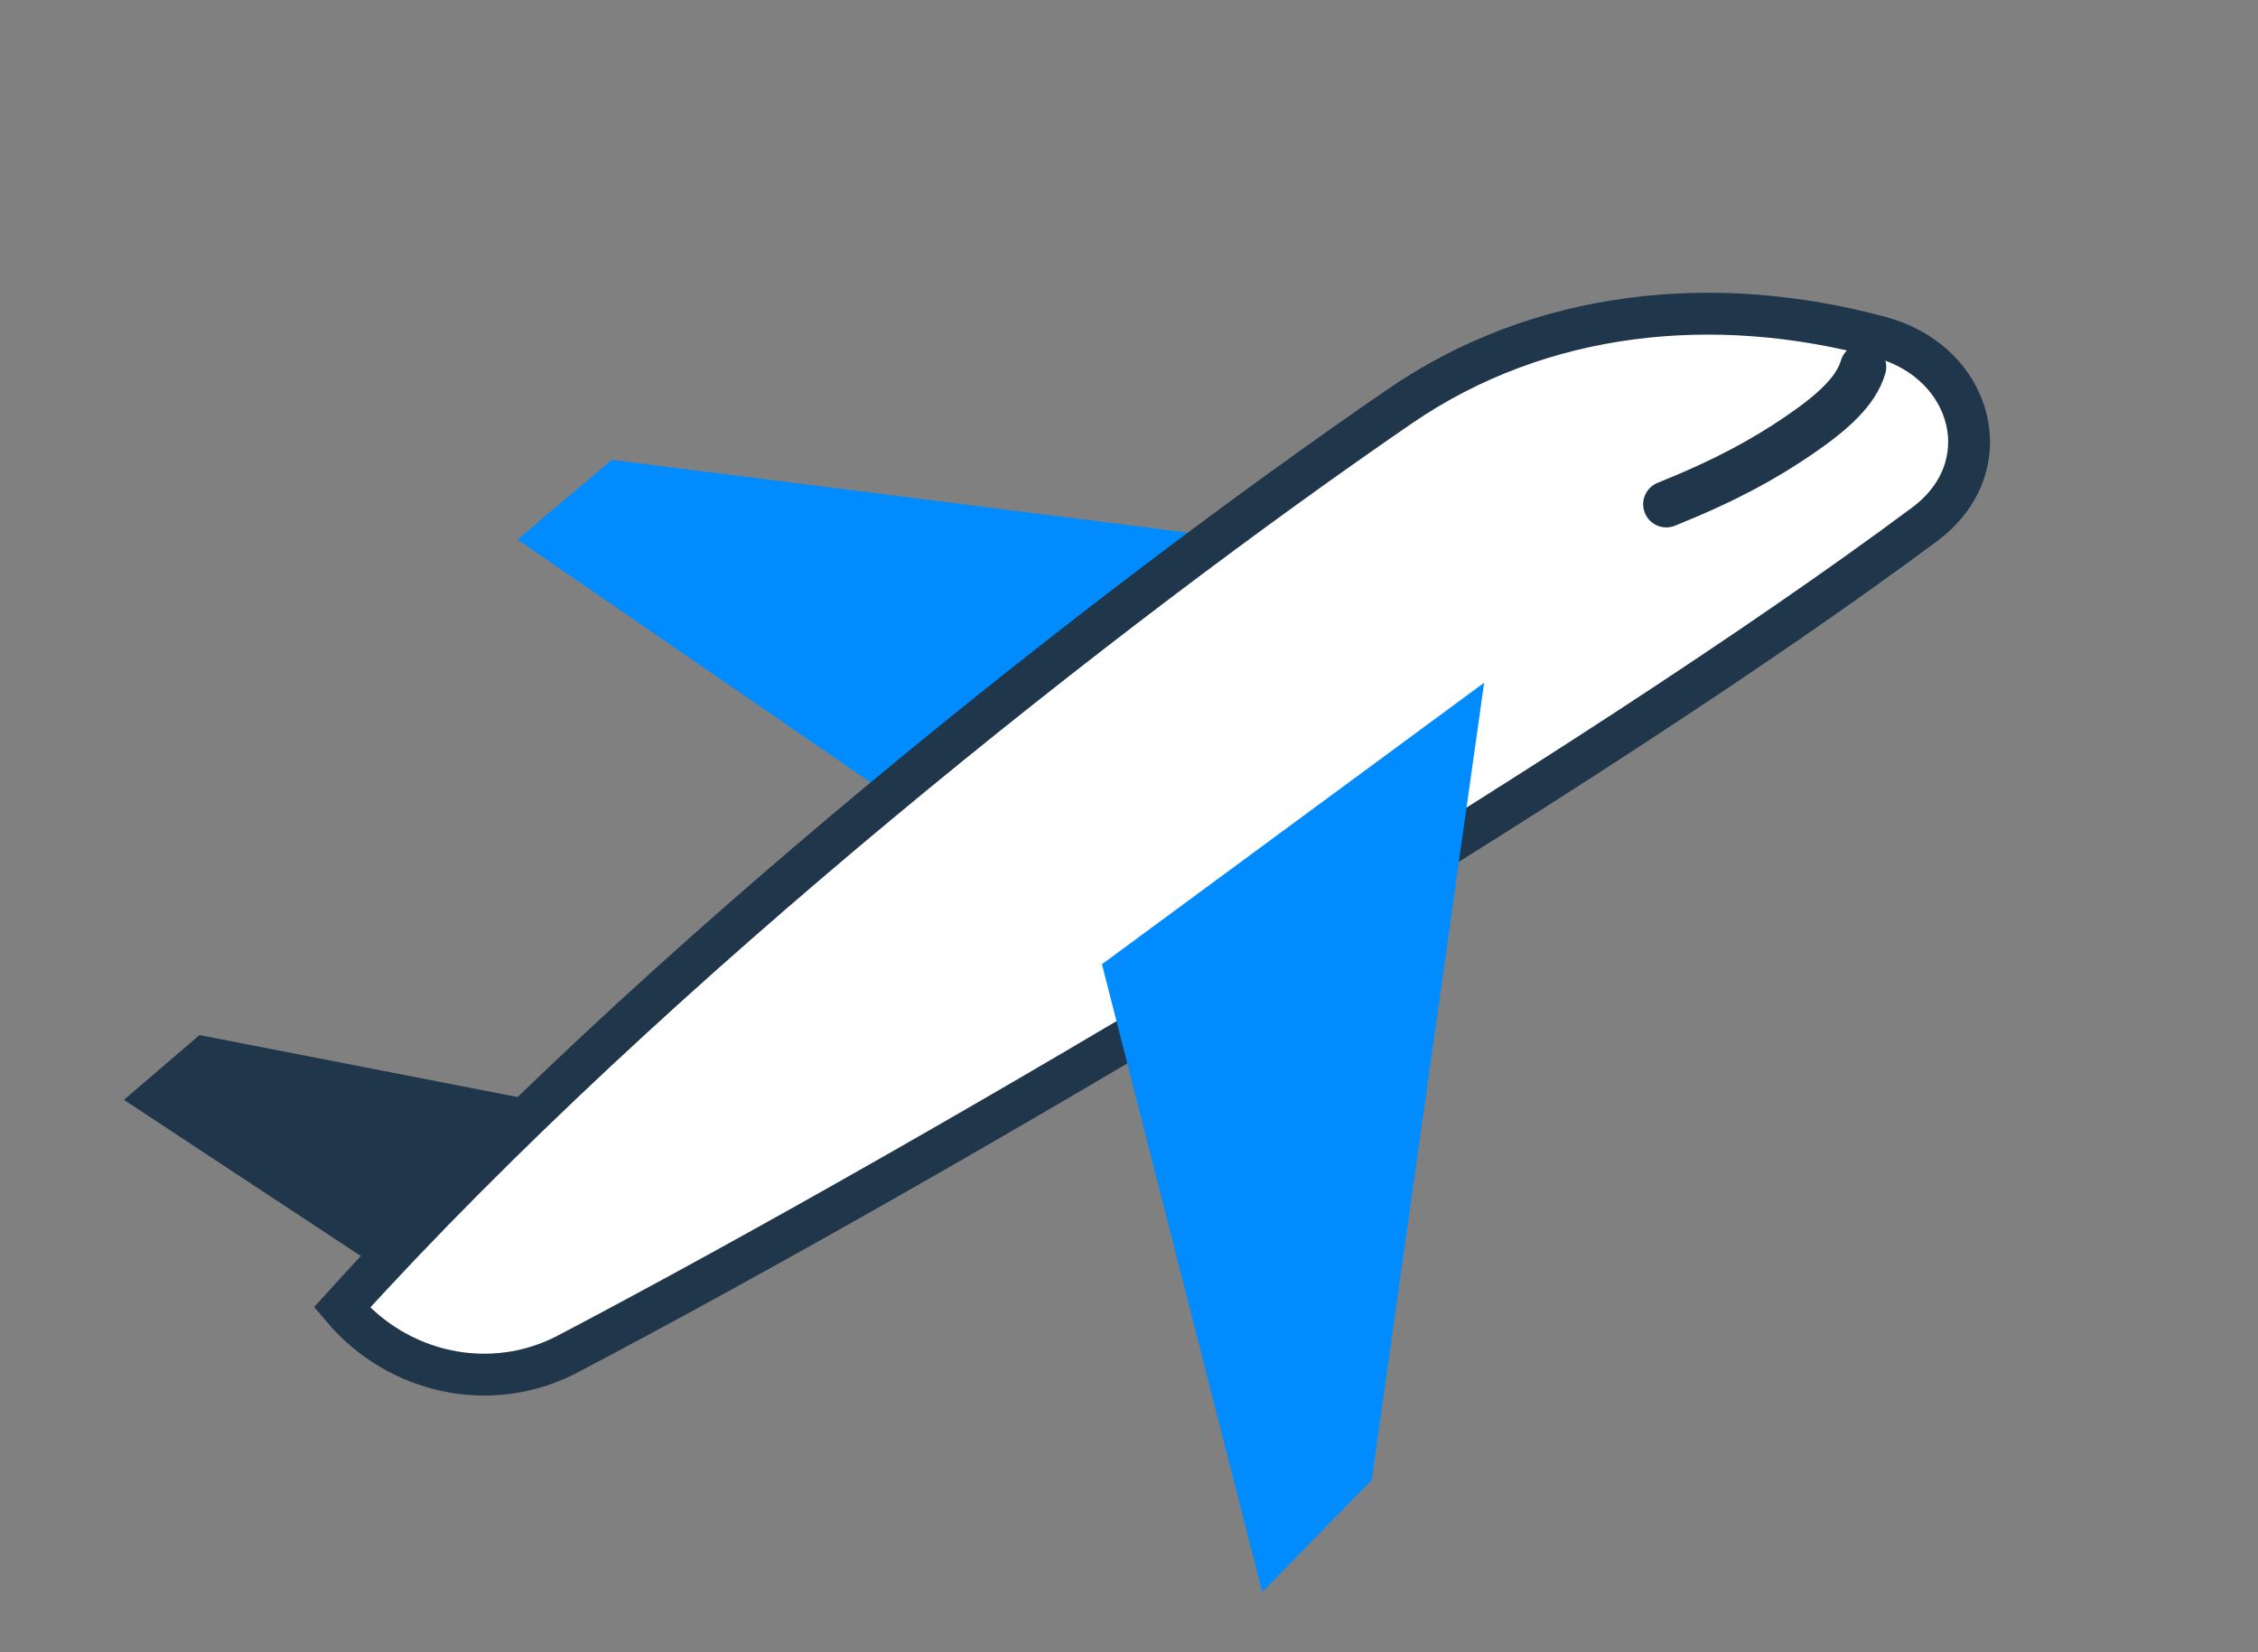
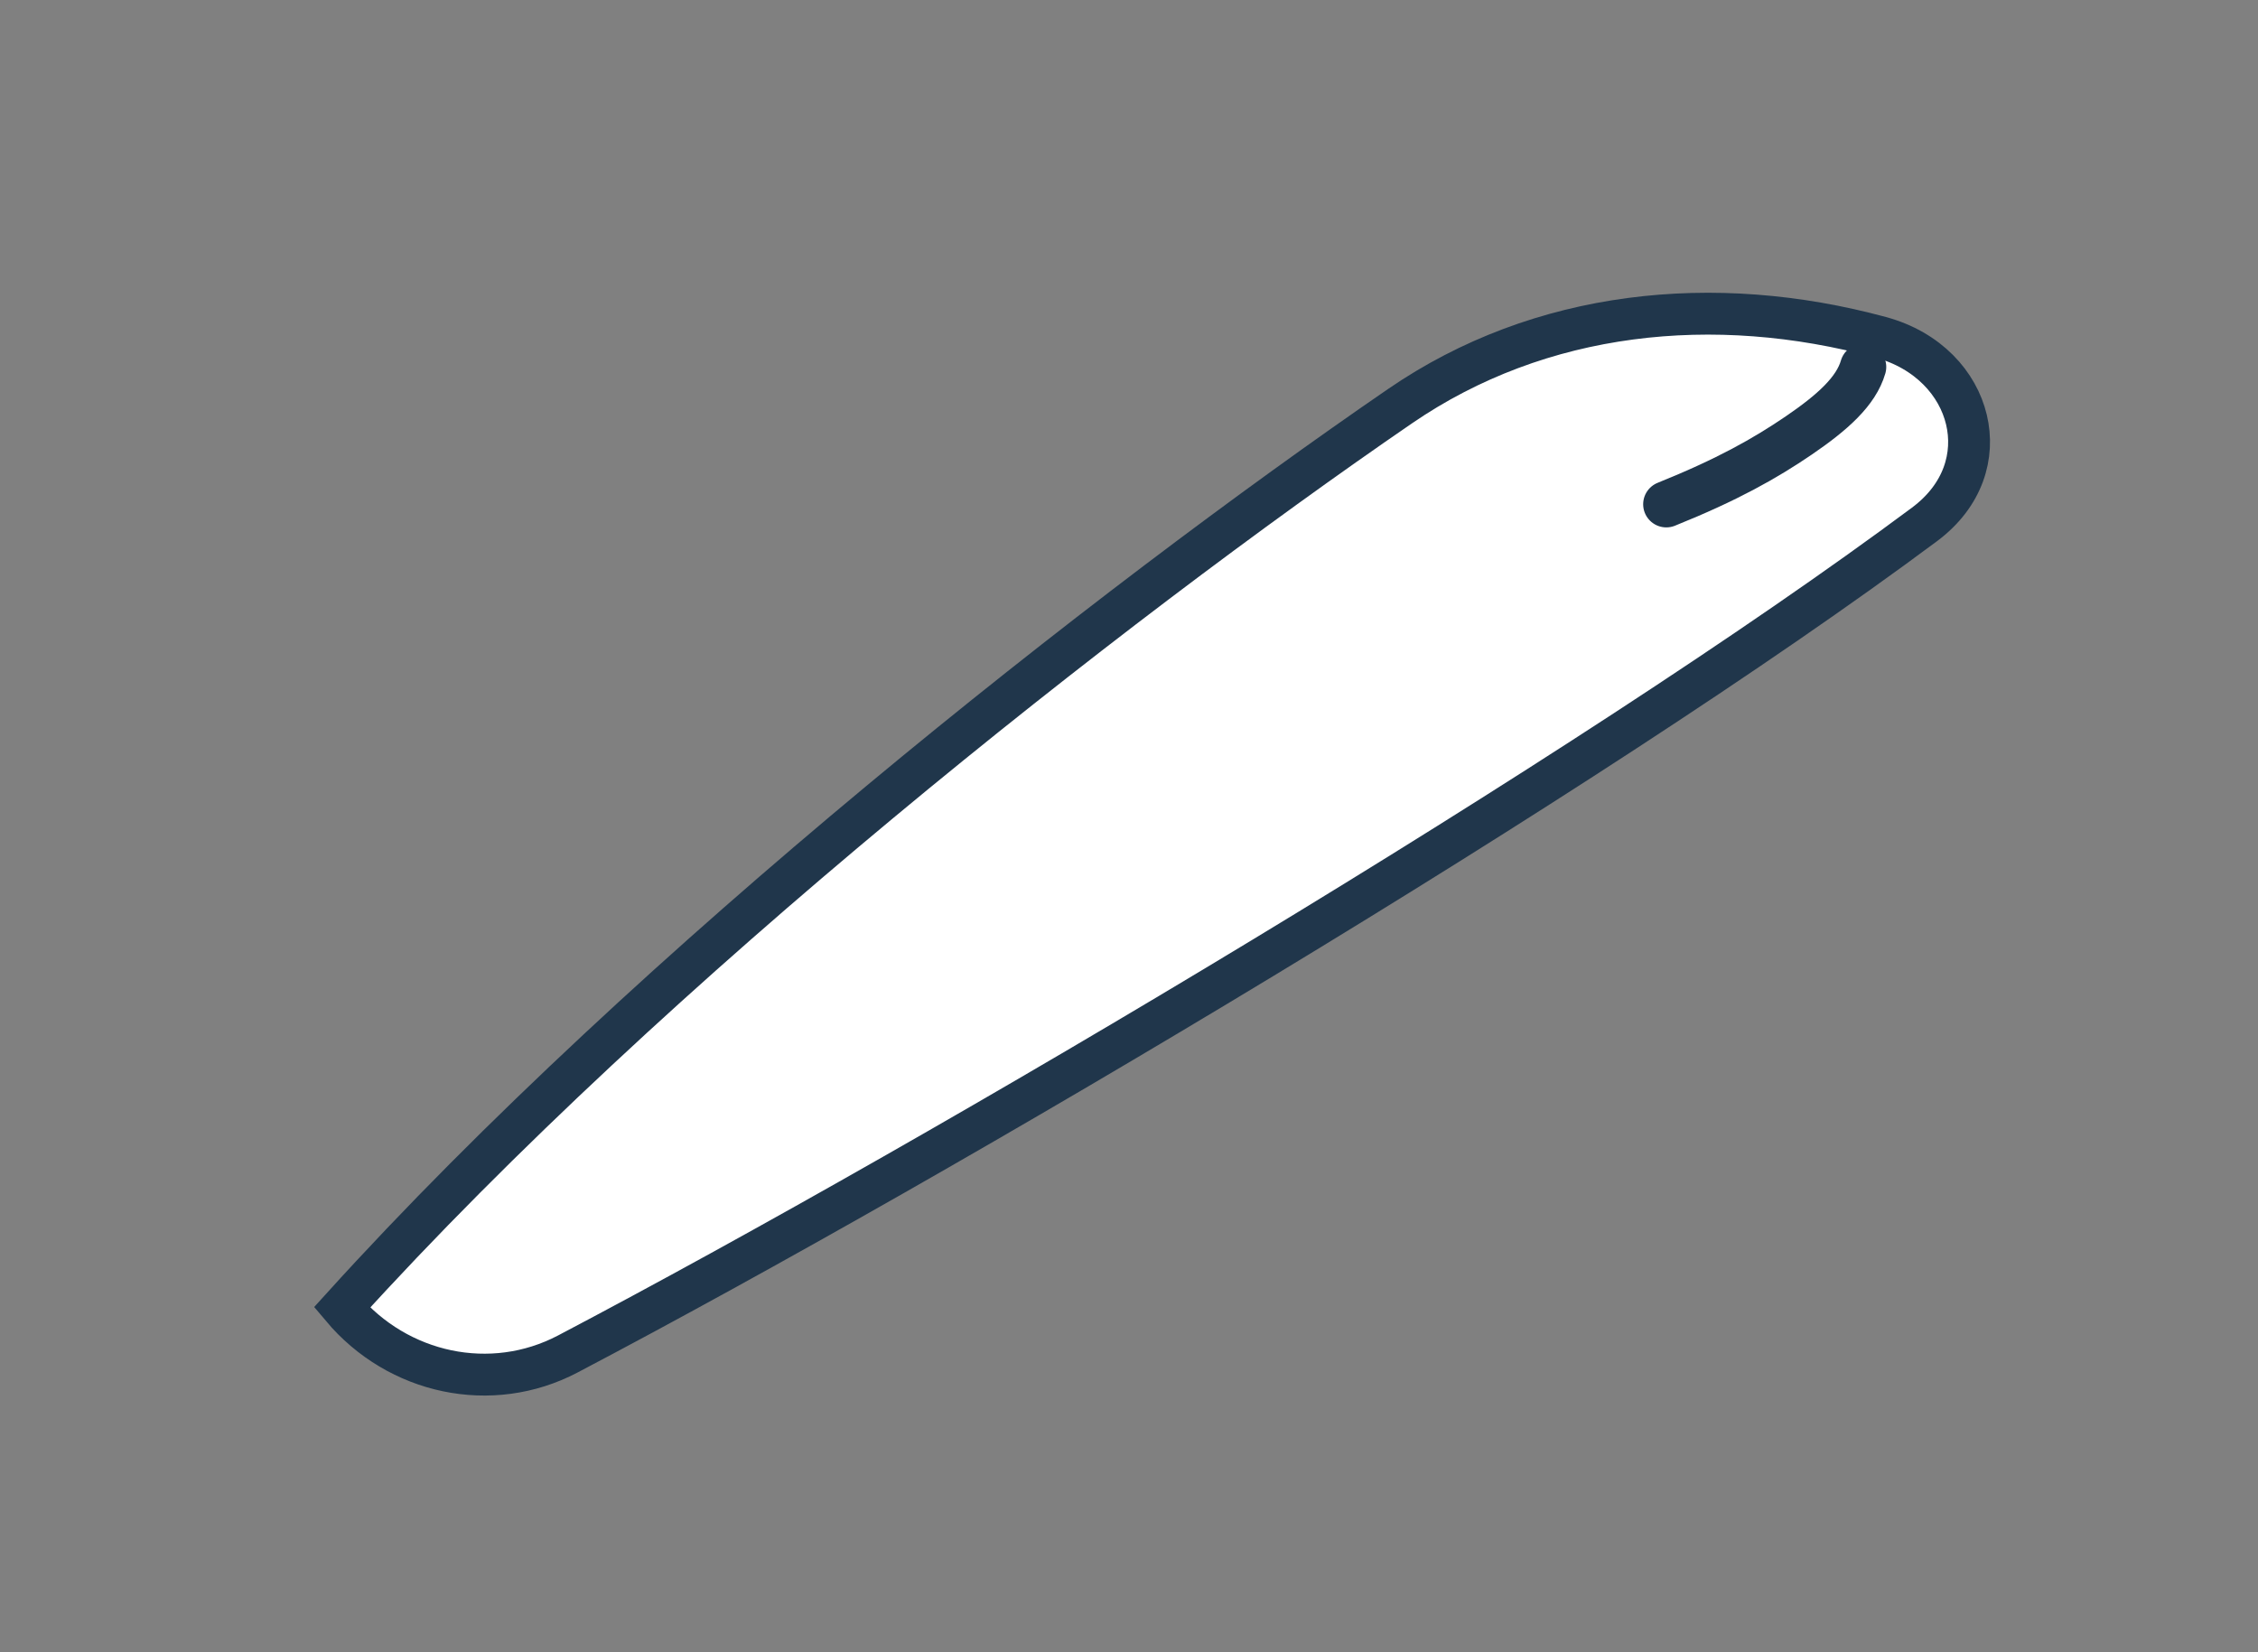
<svg xmlns="http://www.w3.org/2000/svg" width="41" height="30" viewBox="0 0 41 30" fill="none">
  <rect x="0" y="0" width="41" height="30" fill="#808080" stroke="none" />
-   <path d="M17.784 15.566L9.397 9.797L11.108 8.35L24.48 10.04L17.784 15.566Z" fill="#008CFF" />
  <path d="M25.421 7.375C20.177 10.972 11.858 17.506 6.209 23.741C7.226 24.95 8.921 25.314 10.309 24.585C17.207 20.959 28.872 14.044 34.944 9.522C35.653 8.994 35.86 8.265 35.706 7.62C35.551 6.967 35.015 6.359 34.145 6.123C31.126 5.305 27.966 5.629 25.421 7.375Z" fill="white" stroke="#20364B" stroke-width="0.76" />
-   <path d="M9.028 20.158L6.627 22.489L2.757 19.938L3.709 19.122L9.028 20.158Z" fill="#20364B" stroke="#20364B" stroke-width="0.611" />
-   <path d="M26.462 13.212L20.427 17.657L23.113 28.181L24.559 26.704L26.462 13.212ZM26.541 13.154L26.541 13.154C26.541 13.154 26.541 13.154 26.541 13.154L26.517 13.121L26.541 13.154Z" fill="#008CFF" stroke="#008CFF" stroke-width="0.736" />
  <path d="M33.83 6.663C33.702 7.105 33.275 7.488 32.661 7.907C32.047 8.325 31.362 8.711 30.256 9.156" stroke="#20364B" stroke-width="0.84" stroke-linecap="round" />
</svg>